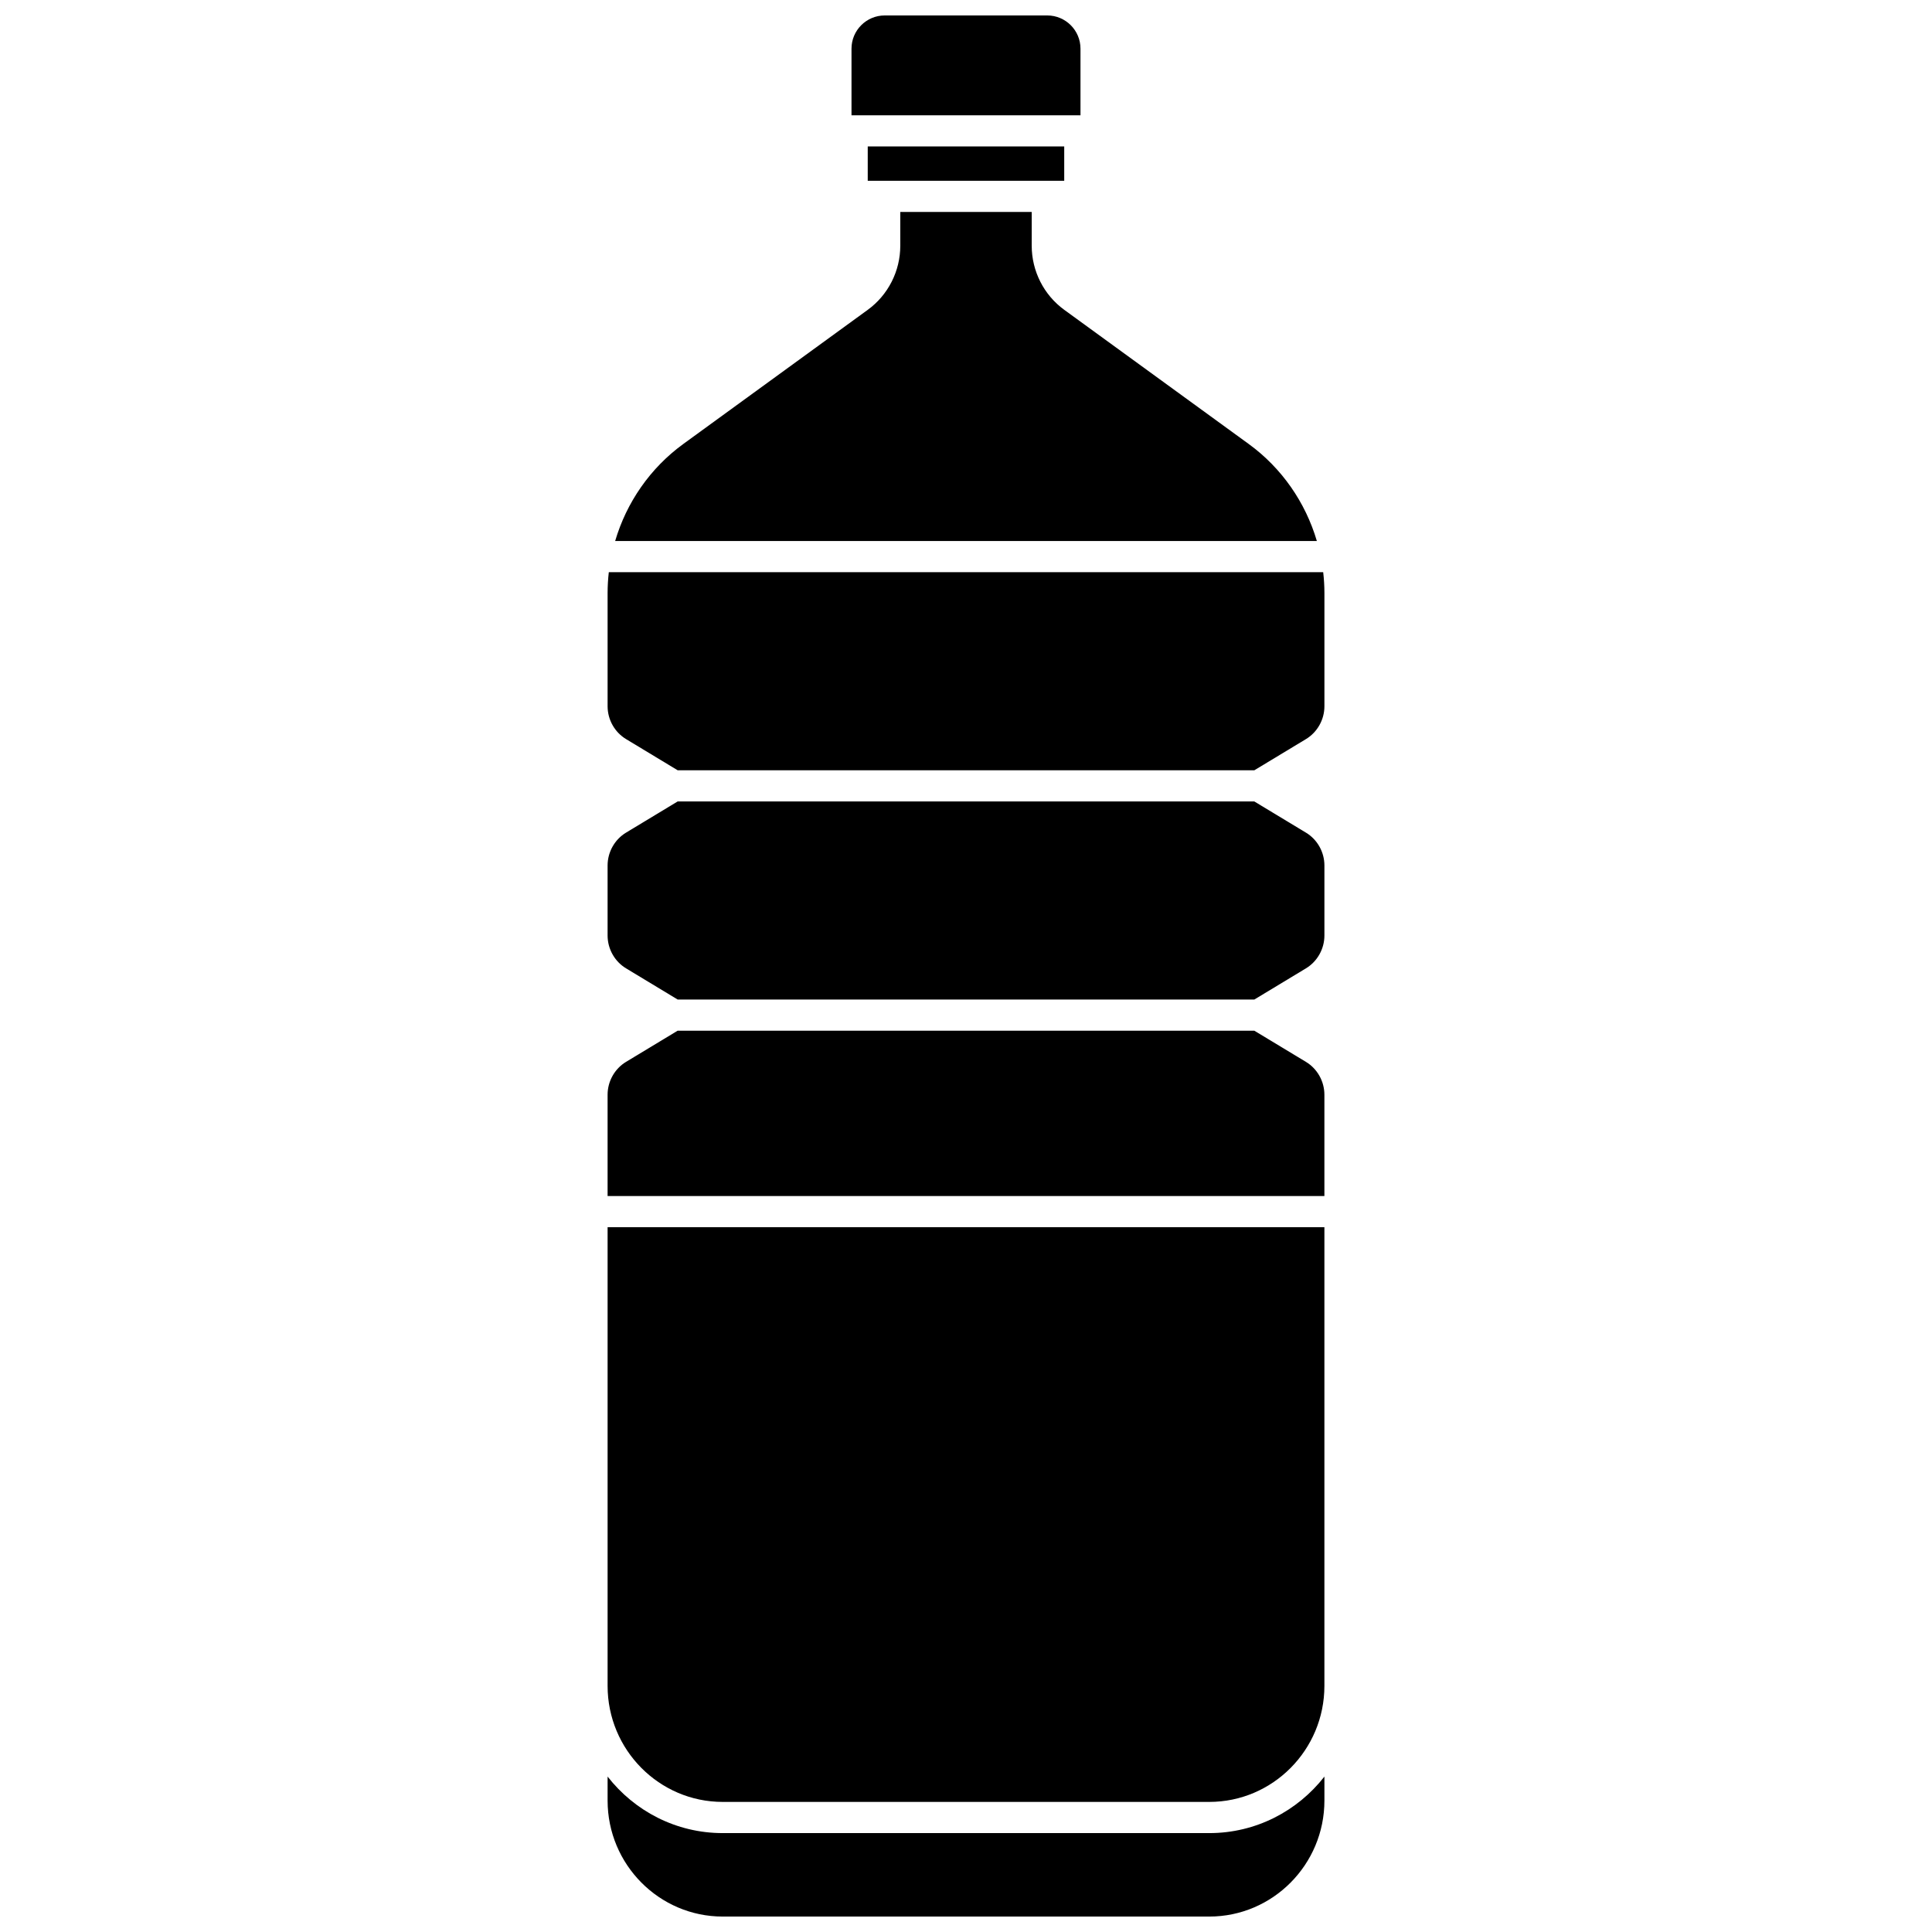
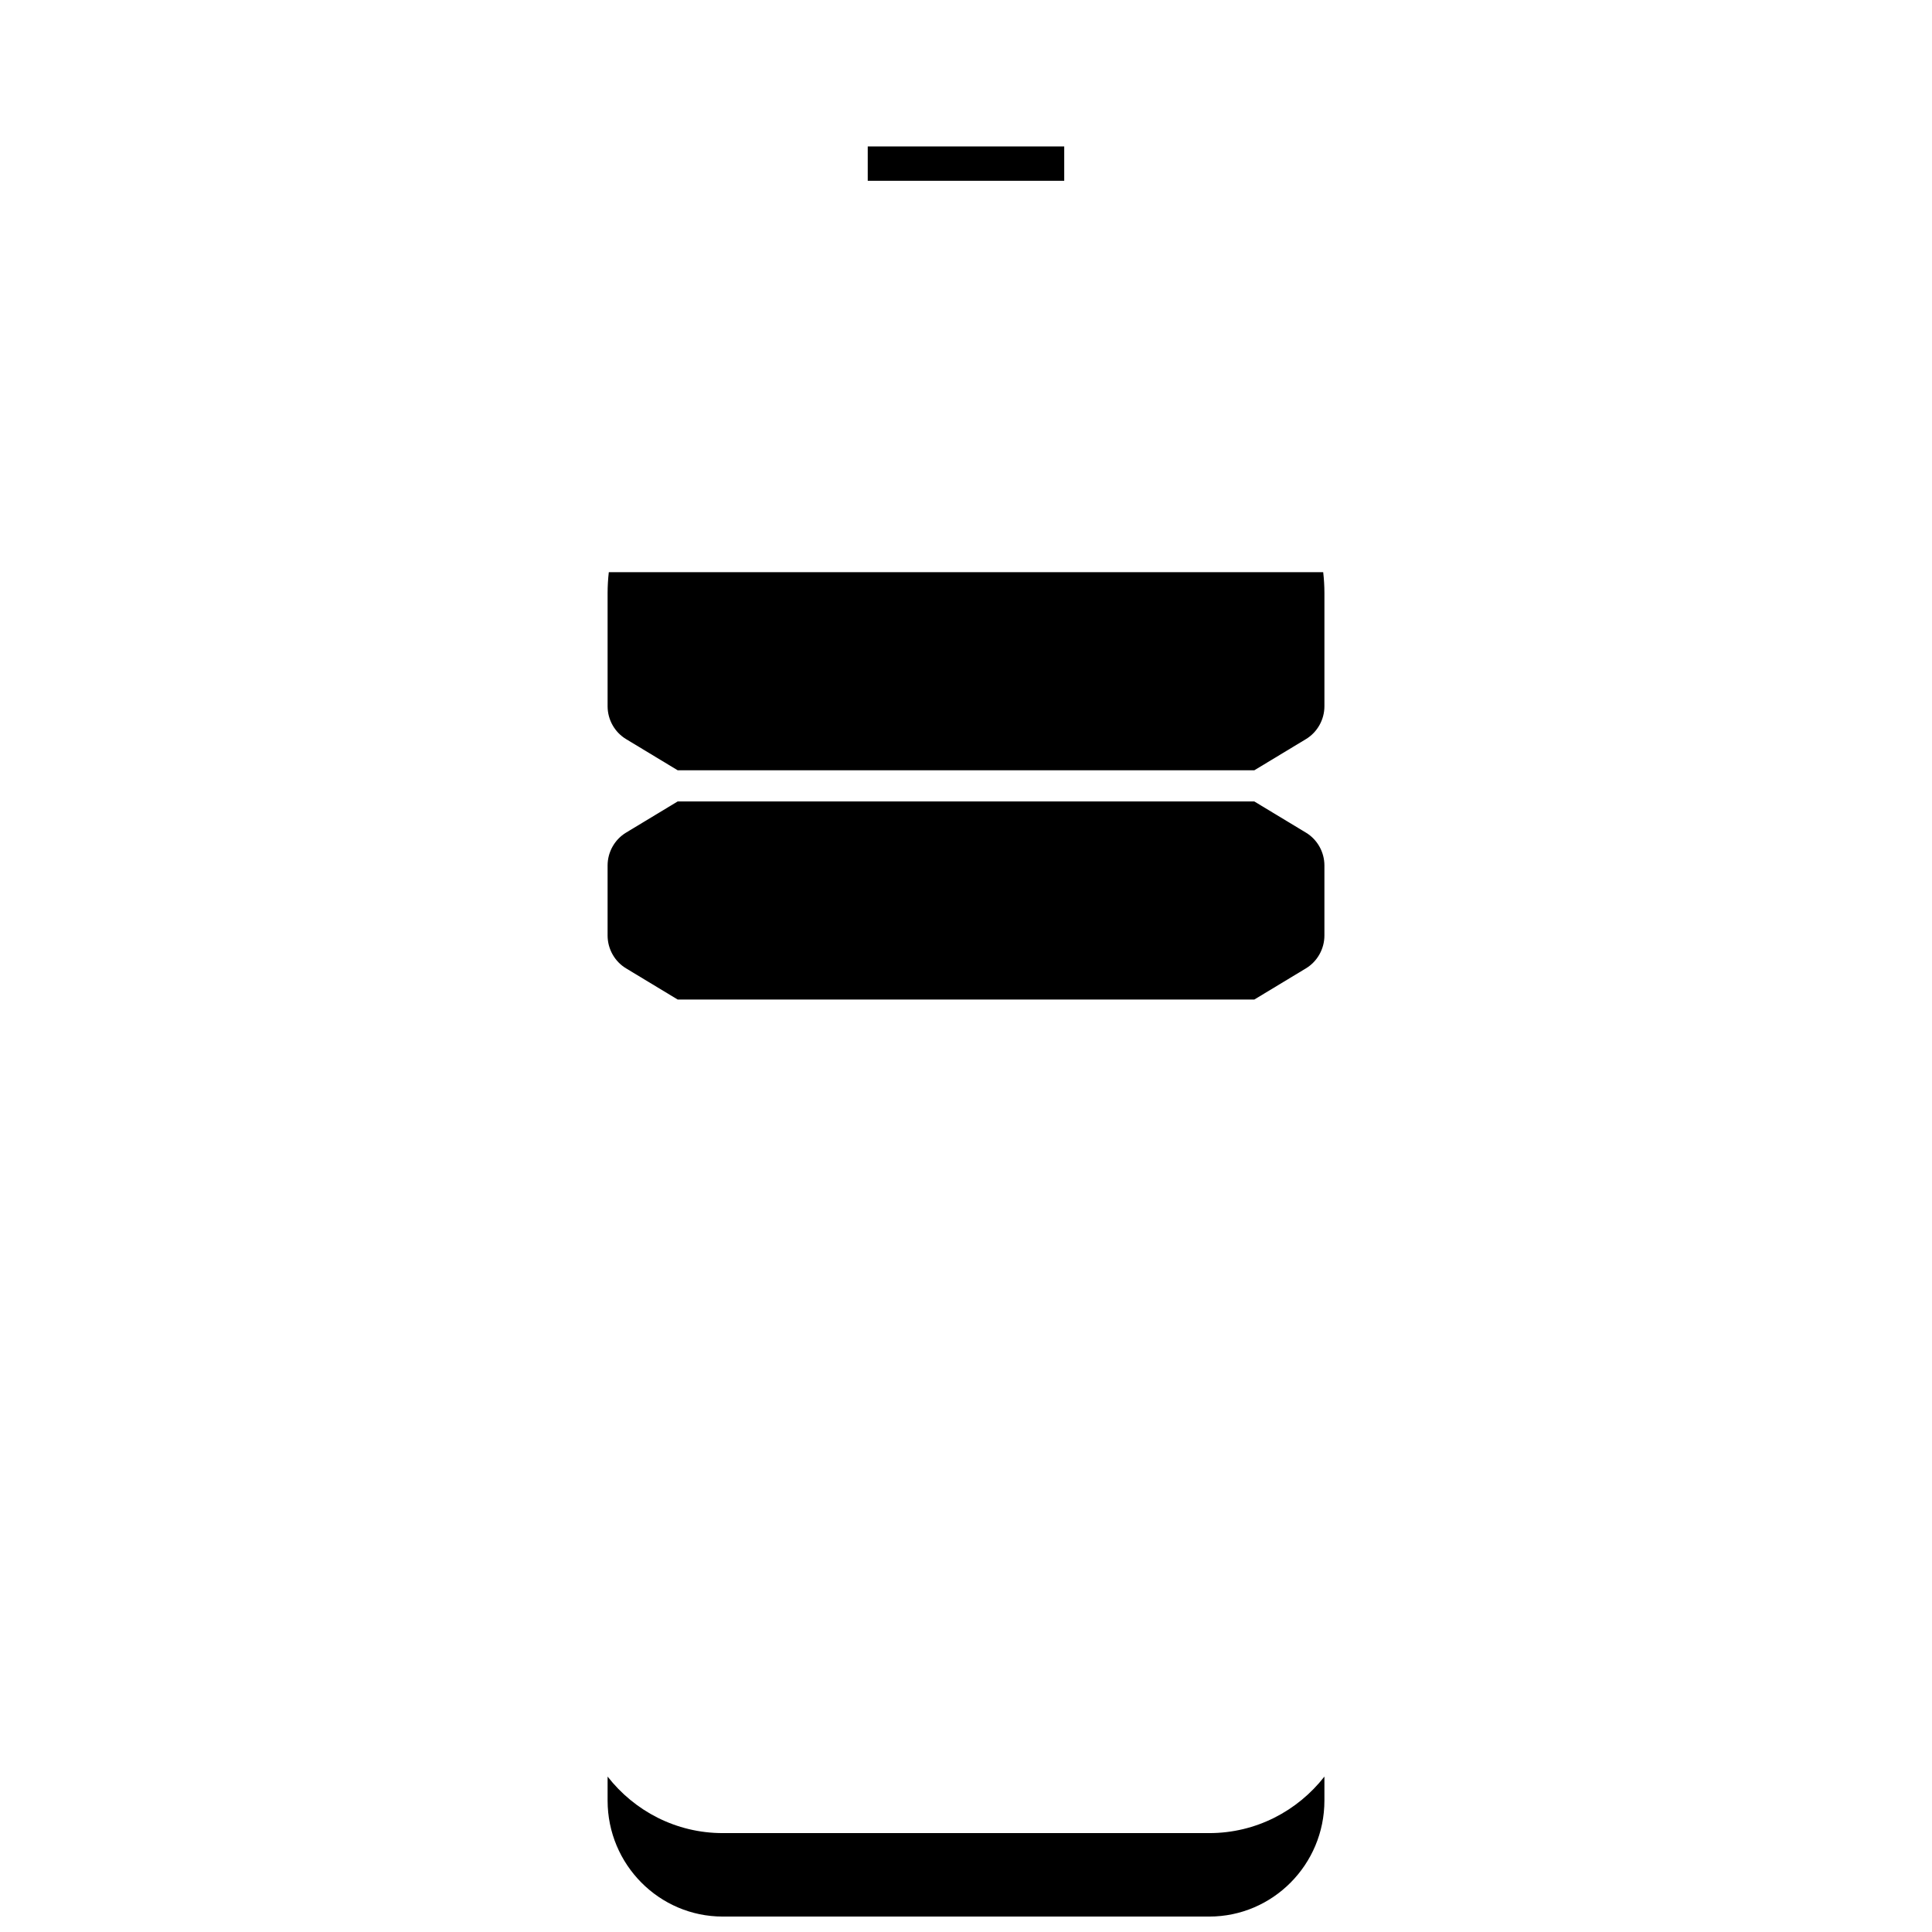
<svg xmlns="http://www.w3.org/2000/svg" width="800px" height="800px" version="1.1" viewBox="144 144 512 512">
  <defs>
    <clipPath id="b">
      <path d="m305 614h190v37.902h-190z" />
    </clipPath>
    <clipPath id="a">
-       <path d="m369 148.09h62v26.906h-62z" />
-     </clipPath>
+       </clipPath>
  </defs>
-   <path d="m474.92 261.66-48.891-35.559c-5.394-3.922-8.613-10.262-8.613-16.957v-8.98h-34.832v8.98c0 6.695-3.219 13.031-8.613 16.957l-48.891 35.559c-8.762 6.371-15.051 15.488-18.059 25.719l185.96-0.004c-3.012-10.227-9.297-19.344-18.059-25.715z" />
  <g clip-path="url(#b)">
    <path d="m464.48 629.79h-128.96c-12.371 0-23.398-5.871-30.5-14.98v6.352c0 16.953 13.68 30.746 30.5 30.746h128.96c16.82 0 30.504-13.793 30.504-30.746v-6.352c-7.102 9.109-18.133 14.98-30.504 14.98z" />
  </g>
  <path d="m494.66 295.64h-189.32c-0.207 1.828-0.32 3.68-0.32 5.543v29.98c0 3.547 1.871 6.879 4.883 8.699l13.684 8.266h152.83l13.684-8.266c3.012-1.82 4.883-5.156 4.883-8.699v-29.98c0-1.863-0.113-3.715-0.324-5.543z" />
  <g clip-path="url(#a)">
    <path d="m430.16 174.55h0.18v-17.652c0-4.856-3.949-8.805-8.805-8.805h-43.074c-4.856 0-8.805 3.949-8.805 8.805v17.652z" />
  </g>
  <path d="m373.96 182.81h52.07v9.098h-52.07z" />
-   <path d="m305.02 590.78c0 16.953 13.684 30.746 30.5 30.746h128.96c16.82 0 30.5-13.793 30.5-30.746v-121.56h-189.96z" />
  <path d="m490.09 364.66-13.684-8.266h-152.82l-13.684 8.266c-3.012 1.82-4.883 5.156-4.883 8.699v18.559c0 3.547 1.871 6.879 4.883 8.699l13.684 8.266h152.83l13.684-8.266c3.012-1.82 4.883-5.156 4.883-8.699v-18.559c0-3.543-1.871-6.879-4.887-8.699z" />
-   <path d="m490.09 425.41-13.684-8.266h-152.82l-13.684 8.266c-3.012 1.82-4.883 5.156-4.883 8.699v26.848h189.96v-26.848c0-3.543-1.875-6.879-4.887-8.699z" />
</svg>